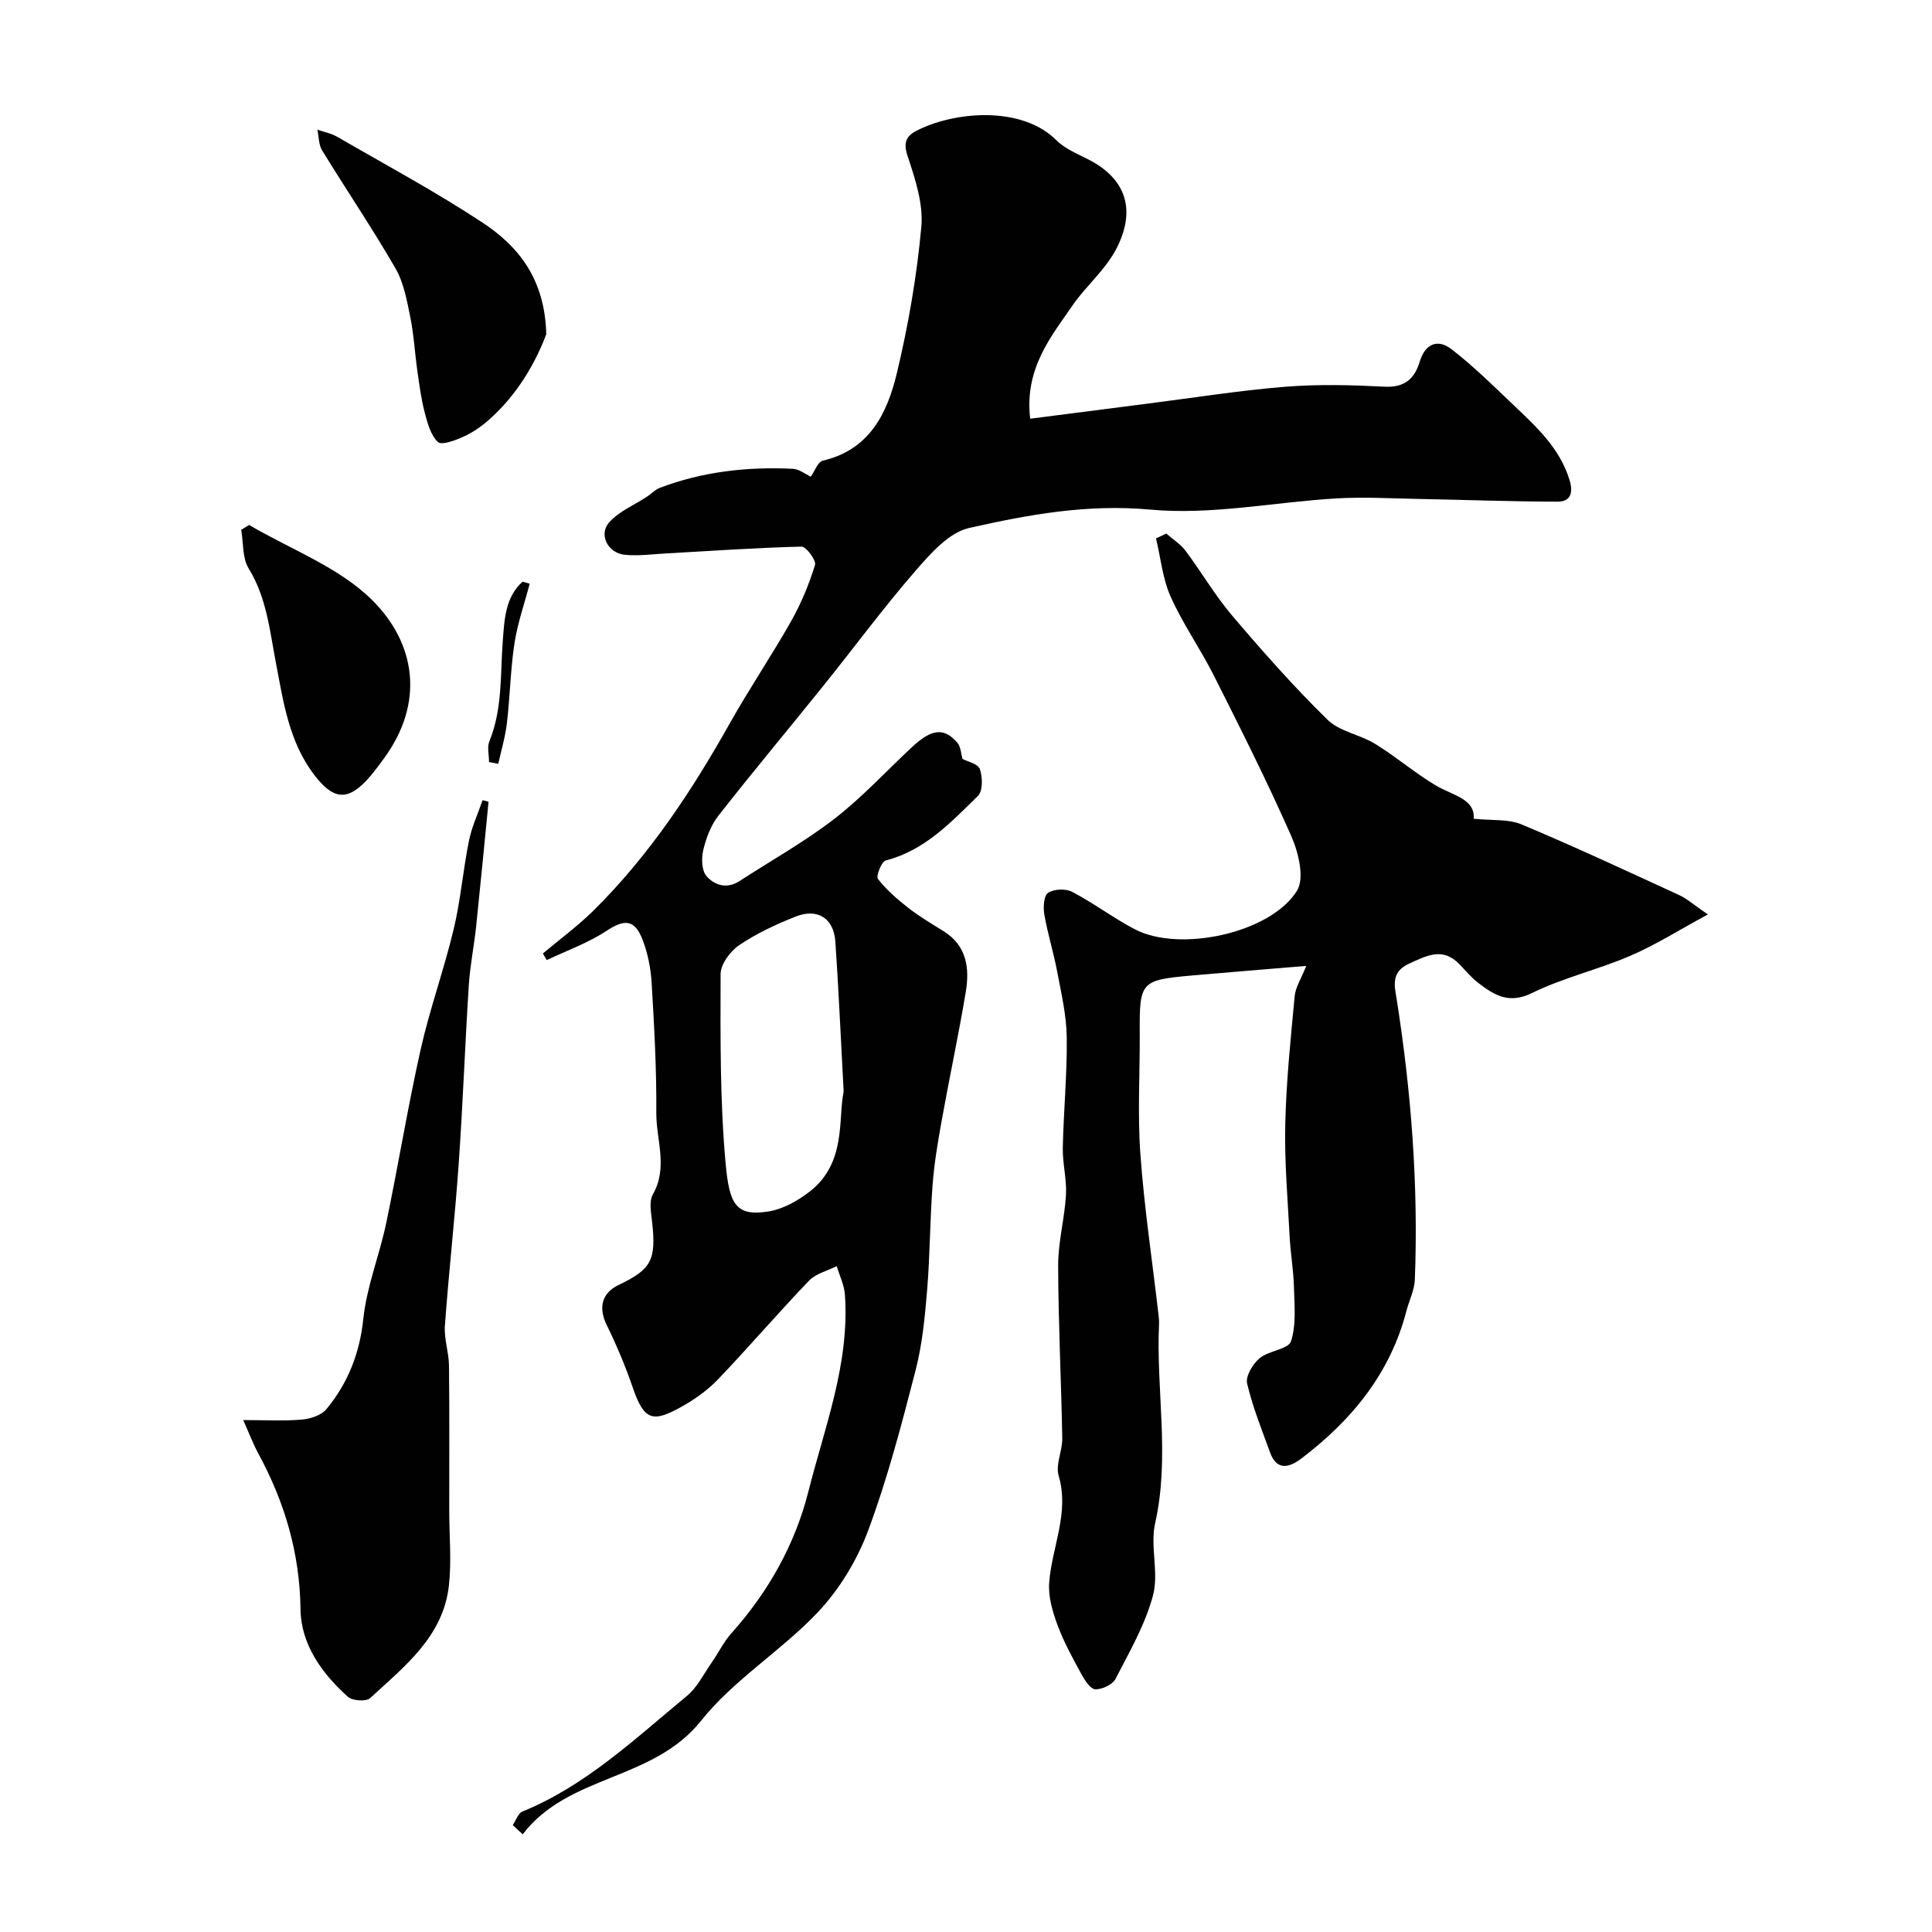
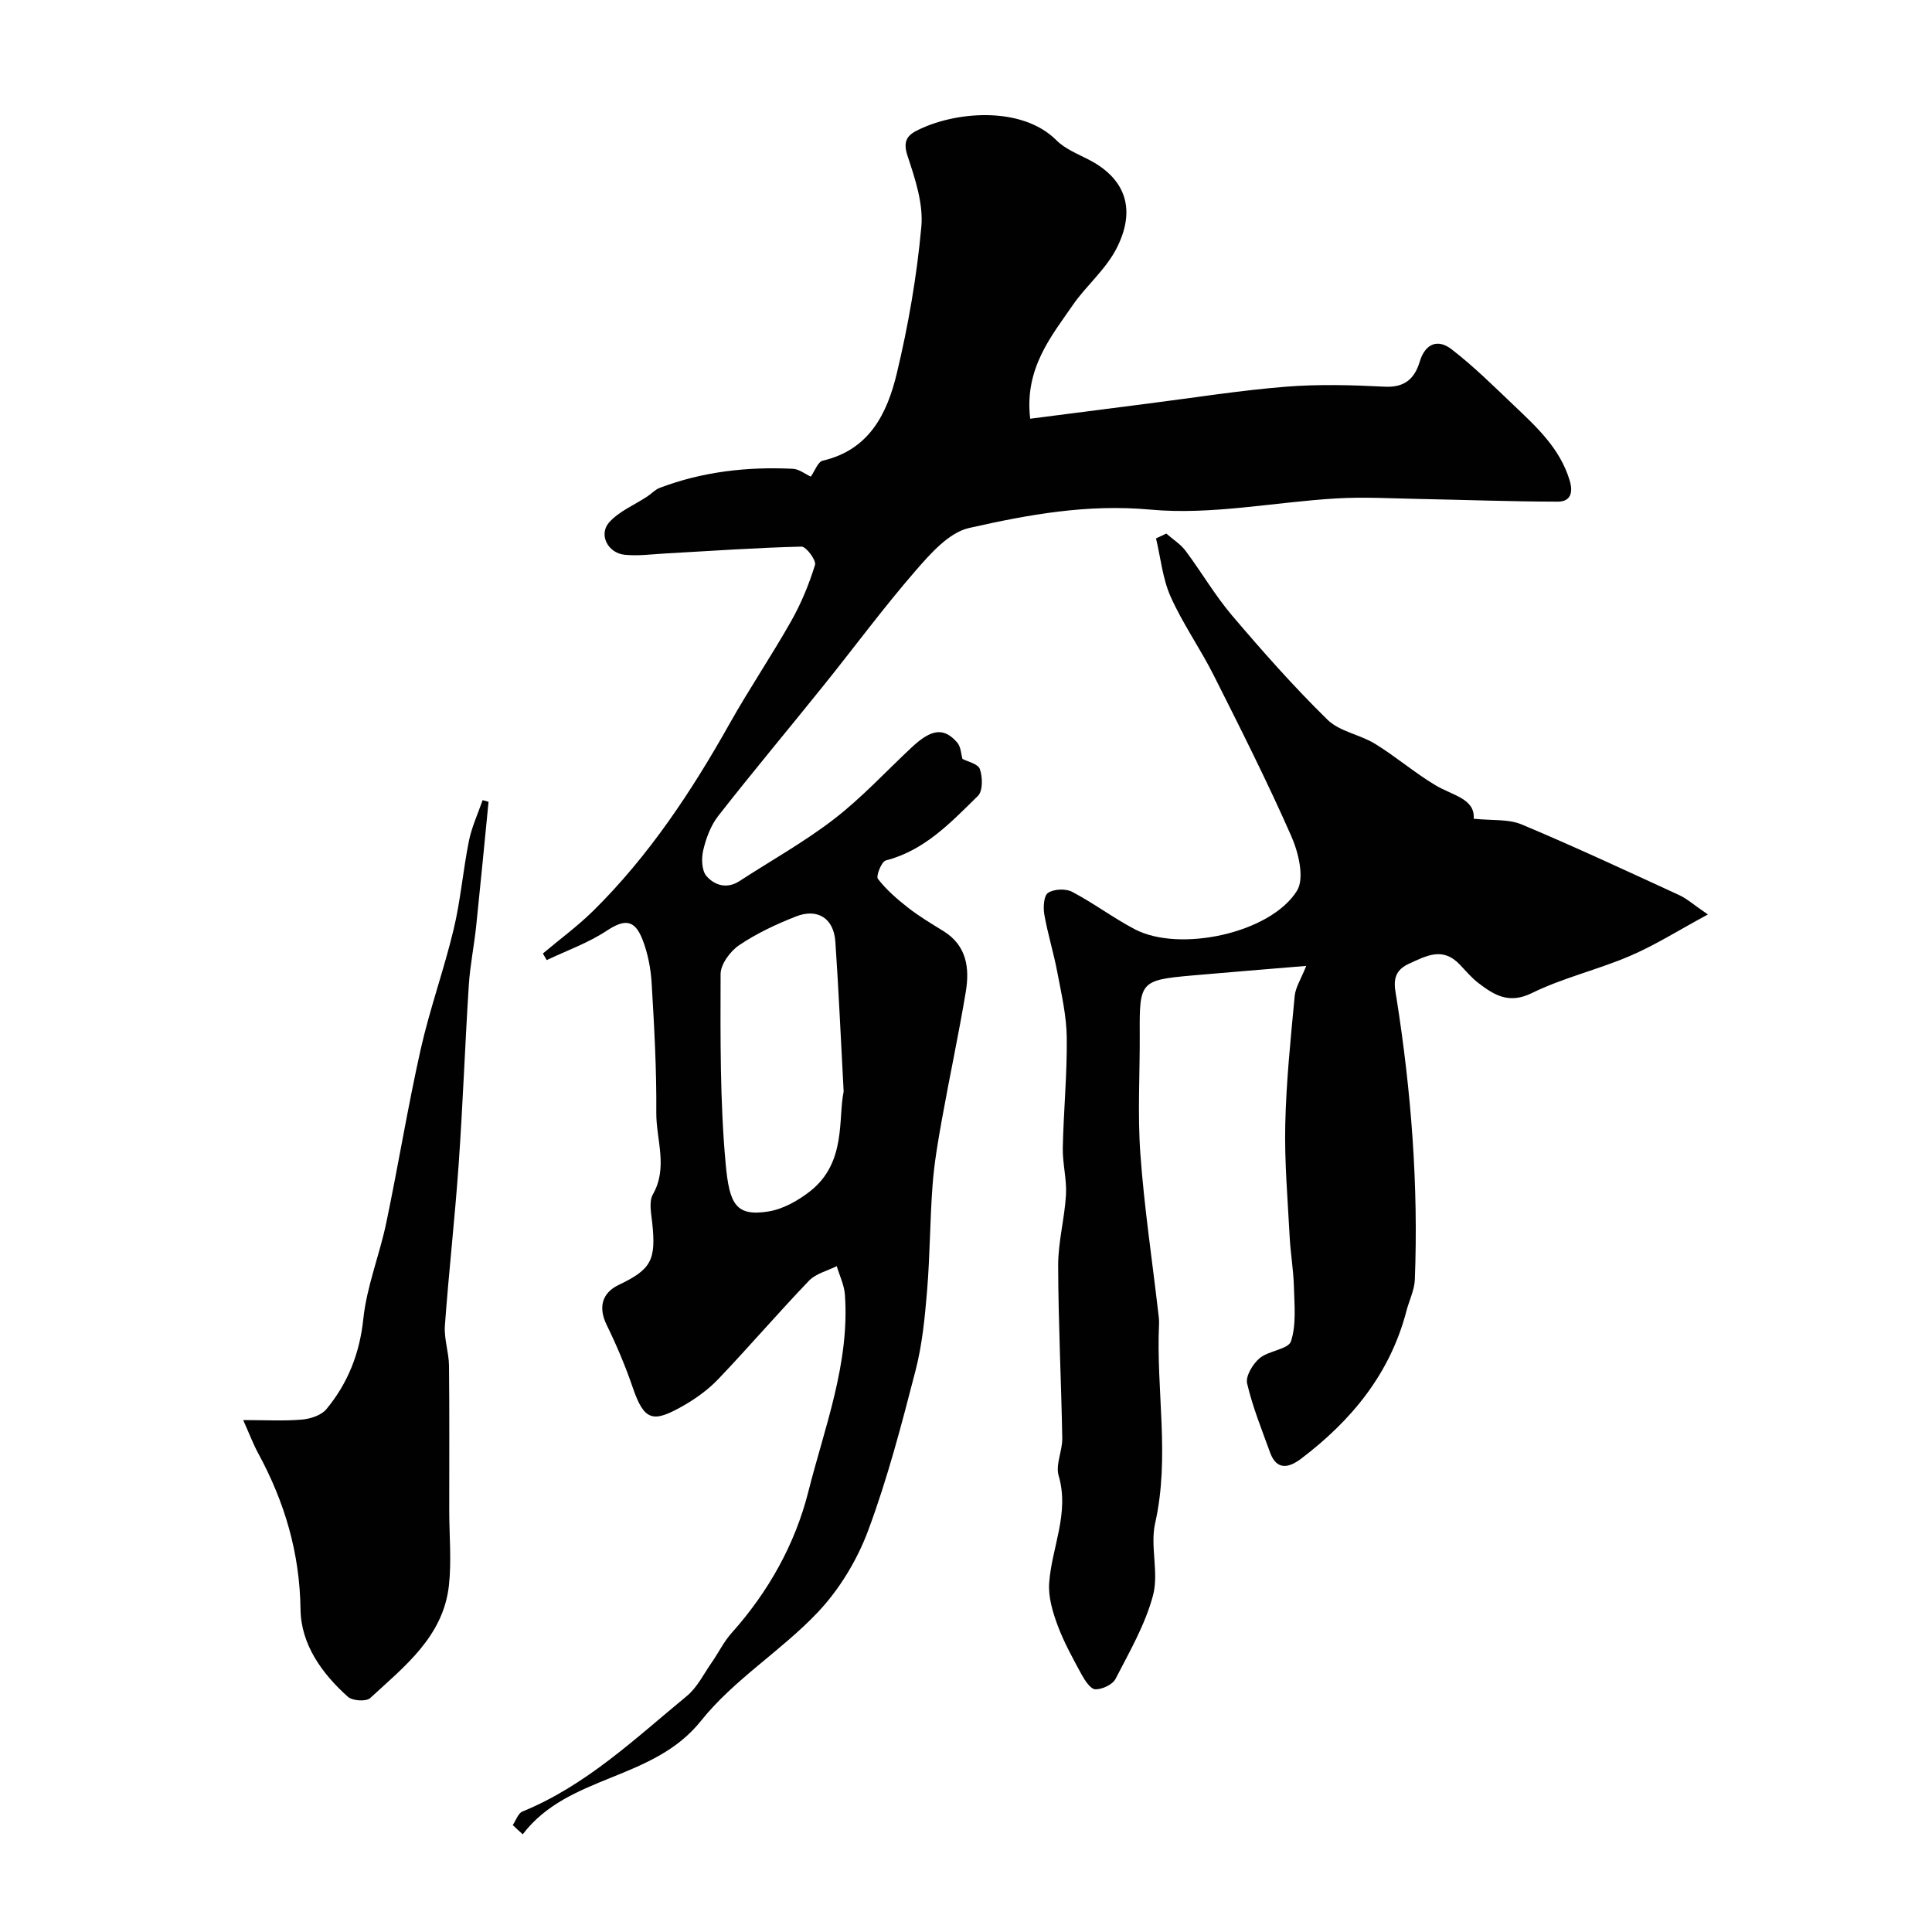
<svg xmlns="http://www.w3.org/2000/svg" enable-background="new 0 0 400 400" viewBox="0 0 400 400">
  <g fill="#010102">
    <path d="m106.16 377.86c.66-.96 1.1-2.43 2-2.8 13.17-5.38 23.31-15.08 34.03-23.91 2.17-1.79 3.51-4.58 5.17-6.96 1.4-2 2.48-4.27 4.09-6.07 7.62-8.51 13.16-18.4 15.9-29.26 3.38-13.39 8.59-26.58 7.58-40.81-.14-2-1.11-3.94-1.69-5.91-1.94.98-4.31 1.53-5.73 3-6.4 6.67-12.42 13.7-18.8 20.39-2.11 2.21-4.71 4.08-7.38 5.59-6.05 3.42-7.92 3.18-10.3-3.77-1.52-4.46-3.37-8.83-5.44-13.07-1.72-3.53-1.02-6.57 2.5-8.25 6.76-3.22 7.76-5.15 6.95-12.82-.21-1.98-.73-4.41.13-5.92 3.19-5.62.67-11.31.71-16.91.07-8.93-.43-17.87-.96-26.8-.18-3.03-.78-6.16-1.87-8.99-1.67-4.33-3.79-4.3-7.5-1.85-3.8 2.5-8.22 4.07-12.36 6.04-.26-.46-.53-.91-.79-1.37 3.49-2.94 7.2-5.66 10.44-8.85 11.52-11.38 20.35-24.73 28.25-38.79 4.04-7.19 8.68-14.04 12.73-21.21 2.06-3.65 3.69-7.6 4.92-11.6.29-.95-1.83-3.81-2.8-3.79-9.4.23-18.79.9-28.18 1.42-2.81.16-5.65.55-8.42.27-3.5-.35-5.46-4.19-3.22-6.71 2.04-2.29 5.19-3.58 7.85-5.33.89-.58 1.65-1.44 2.61-1.81 8.88-3.37 18.13-4.41 27.56-3.95 1.32.06 2.6 1.11 3.73 1.62.81-1.13 1.45-3.07 2.49-3.31 9.66-2.24 13.33-9.81 15.31-18.05 2.39-9.96 4.15-20.15 5.08-30.35.44-4.79-1.28-9.96-2.85-14.68-.9-2.73-.31-4.09 1.76-5.17 7.73-4.04 21.81-5.35 29.07 1.93 1.78 1.78 4.37 2.81 6.68 4 6.79 3.49 10.19 9.43 5.89 18.12-2.28 4.6-6.45 8-9.16 11.95-4.37 6.37-10.1 13.11-8.85 23.57 8.23-1.06 16.41-2.12 24.59-3.16 9.42-1.2 18.81-2.7 28.26-3.46 6.81-.55 13.72-.36 20.56-.01 4.14.21 6.18-1.68 7.24-5.18 1.13-3.78 3.76-4.75 6.56-2.59 4.57 3.51 8.7 7.61 12.89 11.6 4.73 4.5 9.57 8.91 11.58 15.54.82 2.7.1 4.44-2.46 4.43-9.62-.01-19.24-.38-28.86-.56-5.64-.11-11.3-.44-16.92-.11-12.87.75-25.88 3.49-38.55 2.32-13.06-1.2-25.31 1.04-37.56 3.81-4.18.95-8 5.32-11.1 8.89-6.65 7.66-12.68 15.86-19.05 23.77-7.23 9-14.65 17.85-21.76 26.94-1.55 1.98-2.52 4.61-3.11 7.09-.4 1.69-.34 4.21.67 5.37 1.64 1.89 4.2 2.75 6.83 1.04 6.56-4.27 13.45-8.1 19.62-12.87 5.74-4.43 10.72-9.85 16.05-14.83 4.09-3.82 6.67-4.16 9.43-.96.75.88.78 2.38 1.06 3.36 1.02.55 3.23 1.01 3.61 2.11.58 1.66.64 4.53-.4 5.55-5.58 5.47-11.01 11.29-19.08 13.37-.87.22-2.07 3.24-1.63 3.81 1.74 2.25 3.96 4.18 6.22 5.95 2.3 1.8 4.84 3.31 7.33 4.85 4.87 3.01 5.46 7.7 4.64 12.62-1.47 8.83-3.36 17.59-4.94 26.4-.81 4.49-1.59 9.02-1.93 13.56-.55 7.25-.53 14.55-1.13 21.79-.46 5.56-1 11.21-2.39 16.59-2.88 11.16-5.8 22.37-9.81 33.14-2.28 6.13-5.95 12.2-10.43 16.94-7.55 7.98-17.4 13.96-24.17 22.46-9.97 12.52-27.45 11.07-36.92 23.51-.7-.6-1.38-1.26-2.07-1.91zm68.51-151.86c-.65-11.99-1.06-21.54-1.72-31.06-.34-4.81-3.66-6.97-8.2-5.18-4.06 1.6-8.1 3.49-11.7 5.92-1.86 1.25-3.86 3.96-3.86 6.01-.03 13.09-.14 26.25 1.05 39.26.77 8.35 2.08 10.95 8.86 9.87 3.02-.48 6.12-2.23 8.59-4.16 7.61-5.94 5.79-15.11 6.98-20.66z" />
    <path d="m241.47 110.47c1.34 1.18 2.94 2.17 3.99 3.57 3.3 4.41 6.09 9.23 9.64 13.41 6.31 7.42 12.78 14.74 19.73 21.55 2.5 2.46 6.72 3.07 9.86 5 4.3 2.64 8.17 5.98 12.49 8.57 3.55 2.12 8.26 2.79 7.93 6.94 3.81.4 7.2.03 9.95 1.19 10.97 4.6 21.76 9.64 32.58 14.61 1.6.73 2.96 1.97 5.96 4.02-5.99 3.23-10.85 6.32-16.07 8.56-6.66 2.87-13.88 4.53-20.36 7.71-4.77 2.34-7.8.43-11.09-2.08-1.44-1.1-2.63-2.55-3.9-3.87-3.49-3.62-6.77-1.81-10.5-.11-3.76 1.72-2.94 4.67-2.54 7.16 3.04 19.29 4.54 38.67 3.79 58.19-.08 2.2-1.18 4.36-1.75 6.55-3.37 12.95-11.34 22.63-21.76 30.54-2.44 1.85-5.06 2.63-6.47-1.27-1.71-4.73-3.62-9.42-4.75-14.29-.35-1.5 1.18-4.03 2.58-5.21 1.9-1.59 5.97-1.85 6.51-3.52 1.12-3.48.7-7.51.6-11.31-.09-3.44-.7-6.86-.88-10.31-.4-7.76-1.09-15.54-.91-23.3.2-8.86 1.12-17.72 1.95-26.55.17-1.8 1.31-3.51 2.39-6.24-8.36.7-16.04 1.31-23.71 1.99-10.55.94-10.82 1.3-10.76 11.82.05 8.37-.47 16.77.13 25.09.78 10.93 2.42 21.8 3.68 32.7.09.82.23 1.65.19 2.47-.65 13.75 2.3 27.52-.81 41.31-1.08 4.78.81 10.26-.44 14.95-1.61 6.03-4.86 11.66-7.76 17.28-.61 1.19-2.77 2.2-4.18 2.16-1-.03-2.18-1.84-2.86-3.08-1.8-3.31-3.64-6.64-4.95-10.15-1.03-2.78-1.96-5.9-1.75-8.78.52-7.39 4.25-14.42 1.96-22.22-.67-2.3.79-5.14.75-7.73-.21-11.94-.82-23.87-.85-35.8-.01-4.87 1.34-9.73 1.62-14.62.18-3.23-.73-6.51-.66-9.76.16-7.6.91-15.2.82-22.79-.05-4.53-1.11-9.07-1.96-13.56-.75-3.99-1.98-7.89-2.68-11.89-.26-1.48-.13-3.91.76-4.51 1.21-.81 3.66-.92 4.99-.22 4.46 2.34 8.53 5.42 12.99 7.76 9.27 4.85 28.09.82 33.56-7.97 1.61-2.58.33-7.91-1.16-11.29-4.96-11.27-10.52-22.29-16.06-33.3-2.78-5.53-6.41-10.66-8.93-16.3-1.67-3.73-2.06-8.03-3.03-12.07.72-.33 1.43-.66 2.13-1z" />
    <path d="m101.15 166c-.85 8.6-1.67 17.21-2.57 25.81-.43 4.07-1.26 8.1-1.52 12.18-.79 12.36-1.23 24.74-2.1 37.09-.78 11.14-2.04 22.24-2.85 33.38-.2 2.72.82 5.52.85 8.28.11 10 .04 19.99.05 29.99 0 5.19.5 10.43-.07 15.55-1.18 10.56-9.19 16.73-16.3 23.29-.82.76-3.66.58-4.6-.26-5.4-4.81-9.72-10.87-9.82-18.08-.15-11.68-3.27-22.22-8.74-32.3-1.06-1.95-1.85-4.06-3.13-6.92 4.63 0 8.41.22 12.14-.1 1.78-.15 4.03-.88 5.09-2.16 4.44-5.38 6.88-11.5 7.64-18.68.7-6.7 3.34-13.18 4.74-19.84 2.5-11.95 4.46-24.03 7.13-35.94 1.88-8.38 4.83-16.51 6.83-24.87 1.44-6 1.94-12.22 3.16-18.29.58-2.9 1.87-5.65 2.84-8.47.4.11.82.23 1.23.34z" />
-     <path d="m113.1 69.2c-2.2 5.83-5.93 12.47-11.88 17.72-1.57 1.39-3.37 2.64-5.26 3.49-1.68.76-4.54 1.83-5.3 1.1-1.51-1.43-2.16-3.95-2.74-6.14-.73-2.8-1.1-5.7-1.51-8.57-.53-3.72-.72-7.5-1.47-11.17-.7-3.44-1.35-7.11-3.06-10.07-4.79-8.29-10.18-16.25-15.19-24.42-.73-1.19-.67-2.85-.98-4.29 1.37.48 2.85.75 4.08 1.46 10.11 5.85 20.43 11.39 30.16 17.81 7.41 4.9 12.87 11.66 13.15 23.08z" />
-     <path d="m51.58 108.69c8.6 5.06 18.59 8.73 25.46 15.54 9.06 8.99 10.88 21.22 2.52 32.7-1.15 1.58-2.31 3.18-3.64 4.61-4.13 4.41-7.05 3.9-10.88-1.13-5.25-6.9-6.38-15.16-7.92-23.21-1.29-6.71-1.91-13.44-5.64-19.51-1.33-2.16-1.07-5.3-1.54-8 .55-.33 1.1-.67 1.64-1z" />
-     <path d="m101.25 157.78c0-1.44-.43-3.06.07-4.3 2.75-6.74 2.24-13.82 2.78-20.83.33-4.32.49-9 4.09-12.22.49.14.99.28 1.48.42-1.08 4.1-2.51 8.15-3.15 12.31-.84 5.47-.92 11.05-1.57 16.55-.33 2.84-1.17 5.62-1.79 8.43-.63-.12-1.27-.24-1.91-.36z" />
  </g>
</svg>